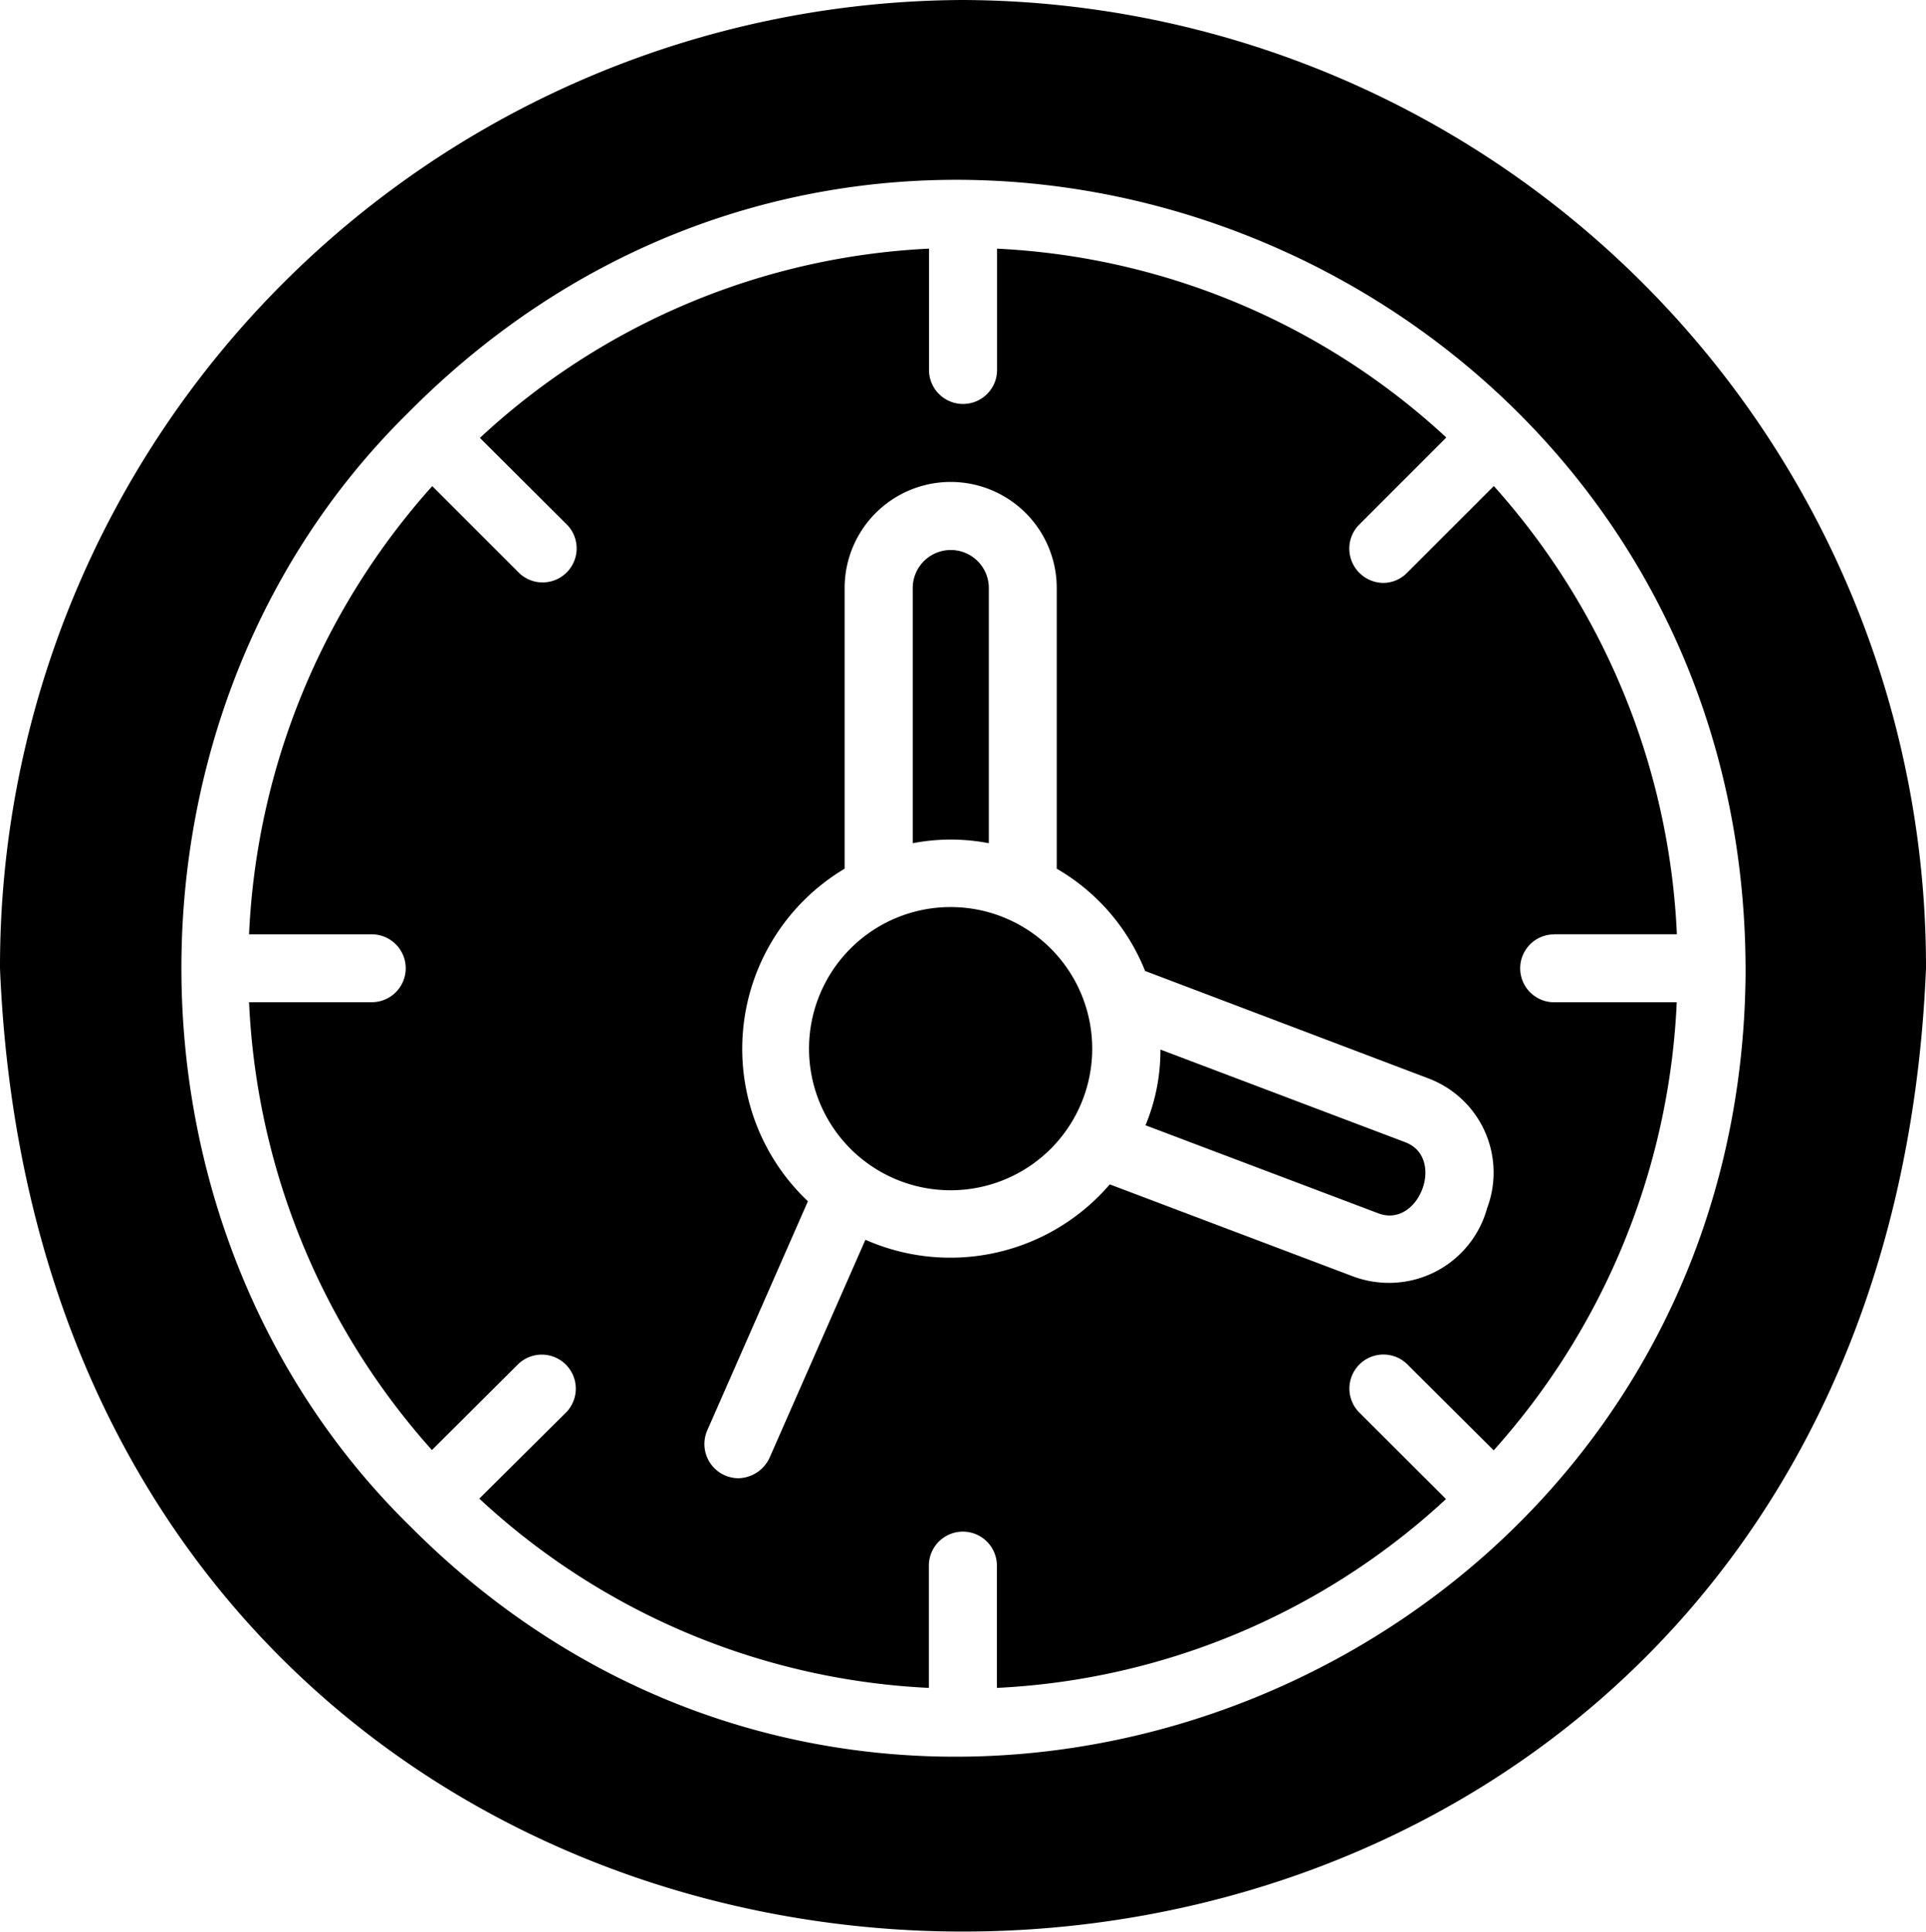
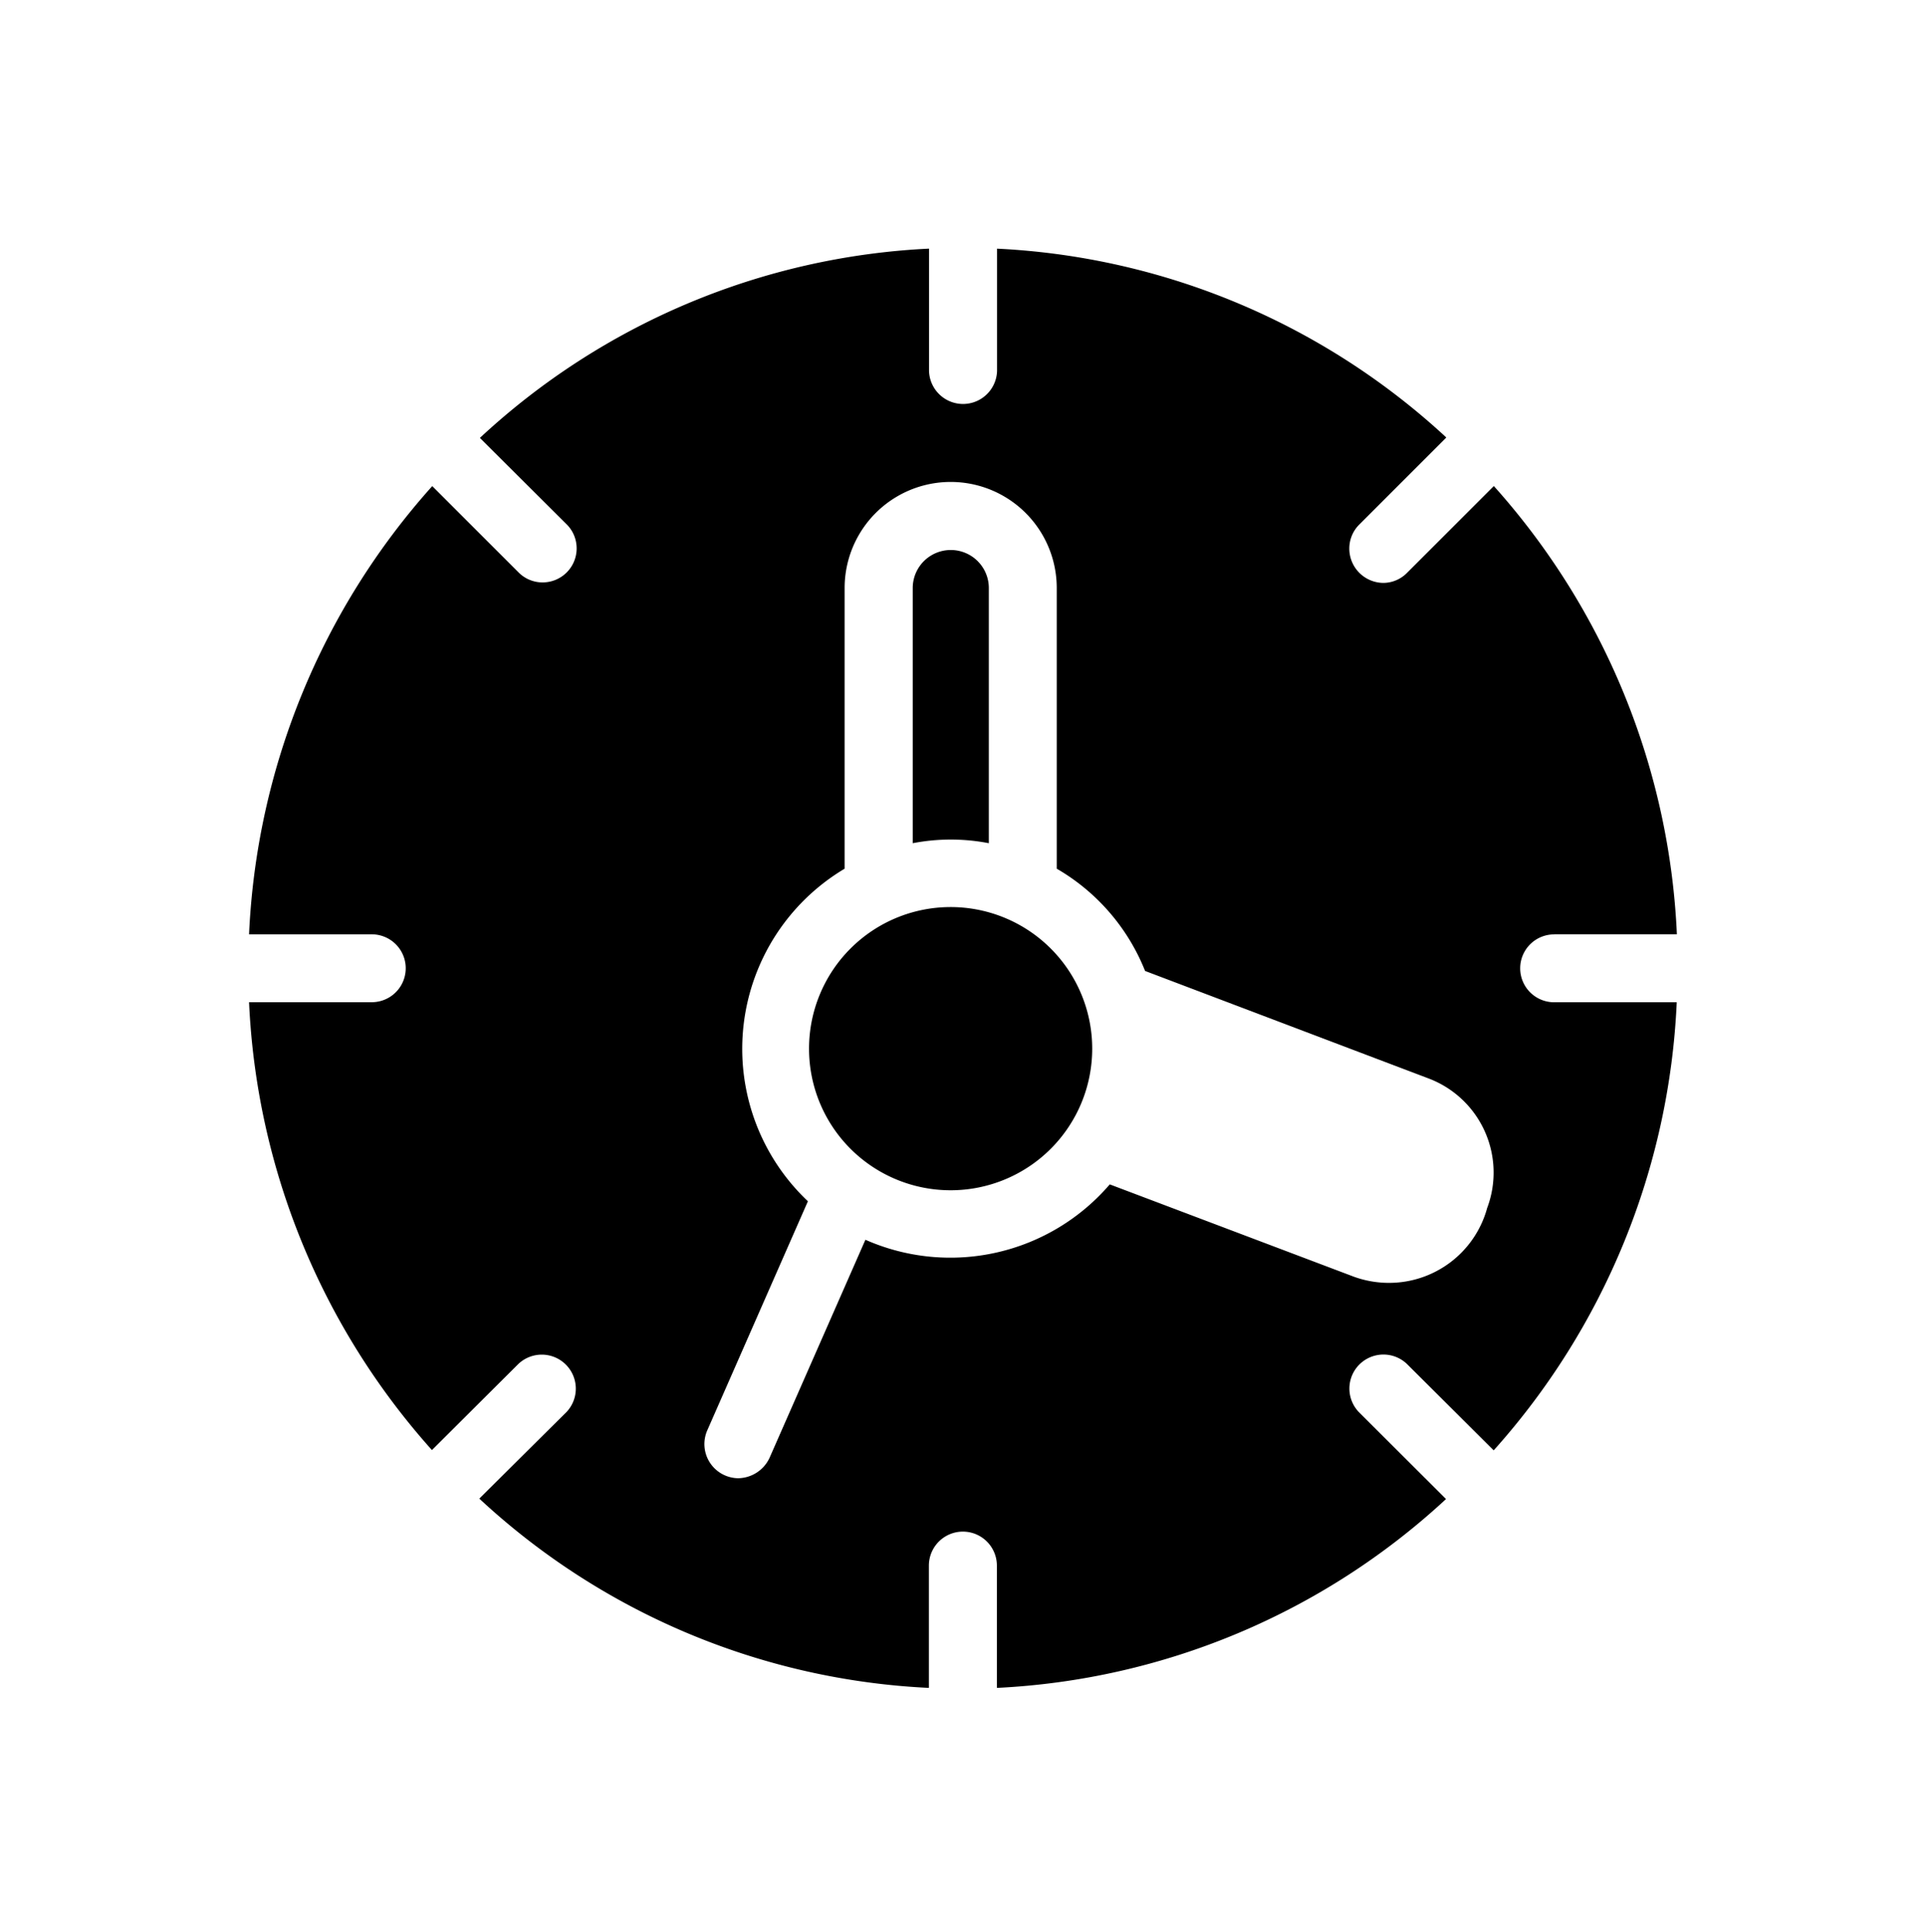
<svg xmlns="http://www.w3.org/2000/svg" width="66.288" height="66.487" viewBox="0 0 66.288 66.487">
  <g id="Group_5639" data-name="Group 5639" transform="translate(0)">
-     <path id="Path_31655" data-name="Path 31655" d="M3284.932,1307.11a33.273,33.273,0,0,0-33.142,33.276v.053c1.826,44.216,64.469,44.2,66.288,0v-.053a33.275,33.275,0,0,0-33.142-33.276Zm-19.051,52.509c-10.423-10.237-10.48-28.016-.068-38.276,17-17.2,46.165-4.985,46.055,19.332-.24,24.009-29.192,35.882-45.986,18.944Z" transform="translate(-3251.79 -1307.11)" fill-rule="evenodd" />
    <path id="Path_31656" data-name="Path 31656" d="M3319.234,1353.2h4.22a24.776,24.776,0,0,0-6.3-15.428l-2.984,2.984a1.153,1.153,0,0,1-.829.35,1.182,1.182,0,0,1-1.161-1.18,1.169,1.169,0,0,1,.332-.818l3.006-3.007a24.49,24.49,0,0,0-15.462-6.5v4.209a1.171,1.171,0,0,1-2.341,0V1329.6a24.41,24.41,0,0,0-15.458,6.515l3.006,2.995a1.171,1.171,0,0,1-.848,1.979,1.161,1.161,0,0,1-.814-.331l-2.984-2.984a24.78,24.78,0,0,0-6.305,15.428h4.224a1.168,1.168,0,0,1,0,2.336h-4.224a24.783,24.783,0,0,0,6.294,15.416l2.972-2.961a1.171,1.171,0,0,1,1.659,1.652l-3,2.98a24.427,24.427,0,0,0,15.473,6.515v-4.209a1.17,1.17,0,0,1,2.34,0v4.209a24.475,24.475,0,0,0,15.458-6.5l-3.006-3a1.171,1.171,0,0,1,1.663-1.648l2.984,2.972a24.755,24.755,0,0,0,6.3-15.424l-4.22,0a1.168,1.168,0,0,1,0-2.336Zm-2.317,9.449a3.5,3.5,0,0,1-3.372,2.55,3.546,3.546,0,0,1-1.2-.209l-8.41-3.181a7.23,7.23,0,0,1-8.41,1.906l-3.3,7.508a1.211,1.211,0,0,1-1.077.7,1.176,1.176,0,0,1-1.065-1.648l3.463-7.885a7.218,7.218,0,0,1,1.264-11.447v-9.662a3.649,3.649,0,0,1,7.3,0v9.662a7.106,7.106,0,0,1,3.041,3.52l9.776,3.707a3.464,3.464,0,0,1,1.987,4.479Z" transform="translate(-3265.74 -1321.042)" fill-rule="evenodd" />
-     <path id="Path_31657" data-name="Path 31657" d="M3364.337,1405.233l-8.433-3.193v.031a6.705,6.705,0,0,1-.514,2.576l8.011,3.029c1.393.533,2.329-1.91.936-2.443Z" transform="translate(-3315.965 -1365.914)" />
    <path id="Path_31658" data-name="Path 31658" d="M3336.959,1366.983V1358.2a1.309,1.309,0,0,0-2.619,0v8.783a6.88,6.88,0,0,1,2.619,0Z" transform="translate(-3302.926 -1337.959)" />
    <path id="Path_31659" data-name="Path 31659" d="M3324.96,1394.094a4.873,4.873,0,0,0,9.746-.011,4.873,4.873,0,0,0-9.746.007Z" transform="translate(-3297.115 -1357.992)" />
  </g>
</svg>